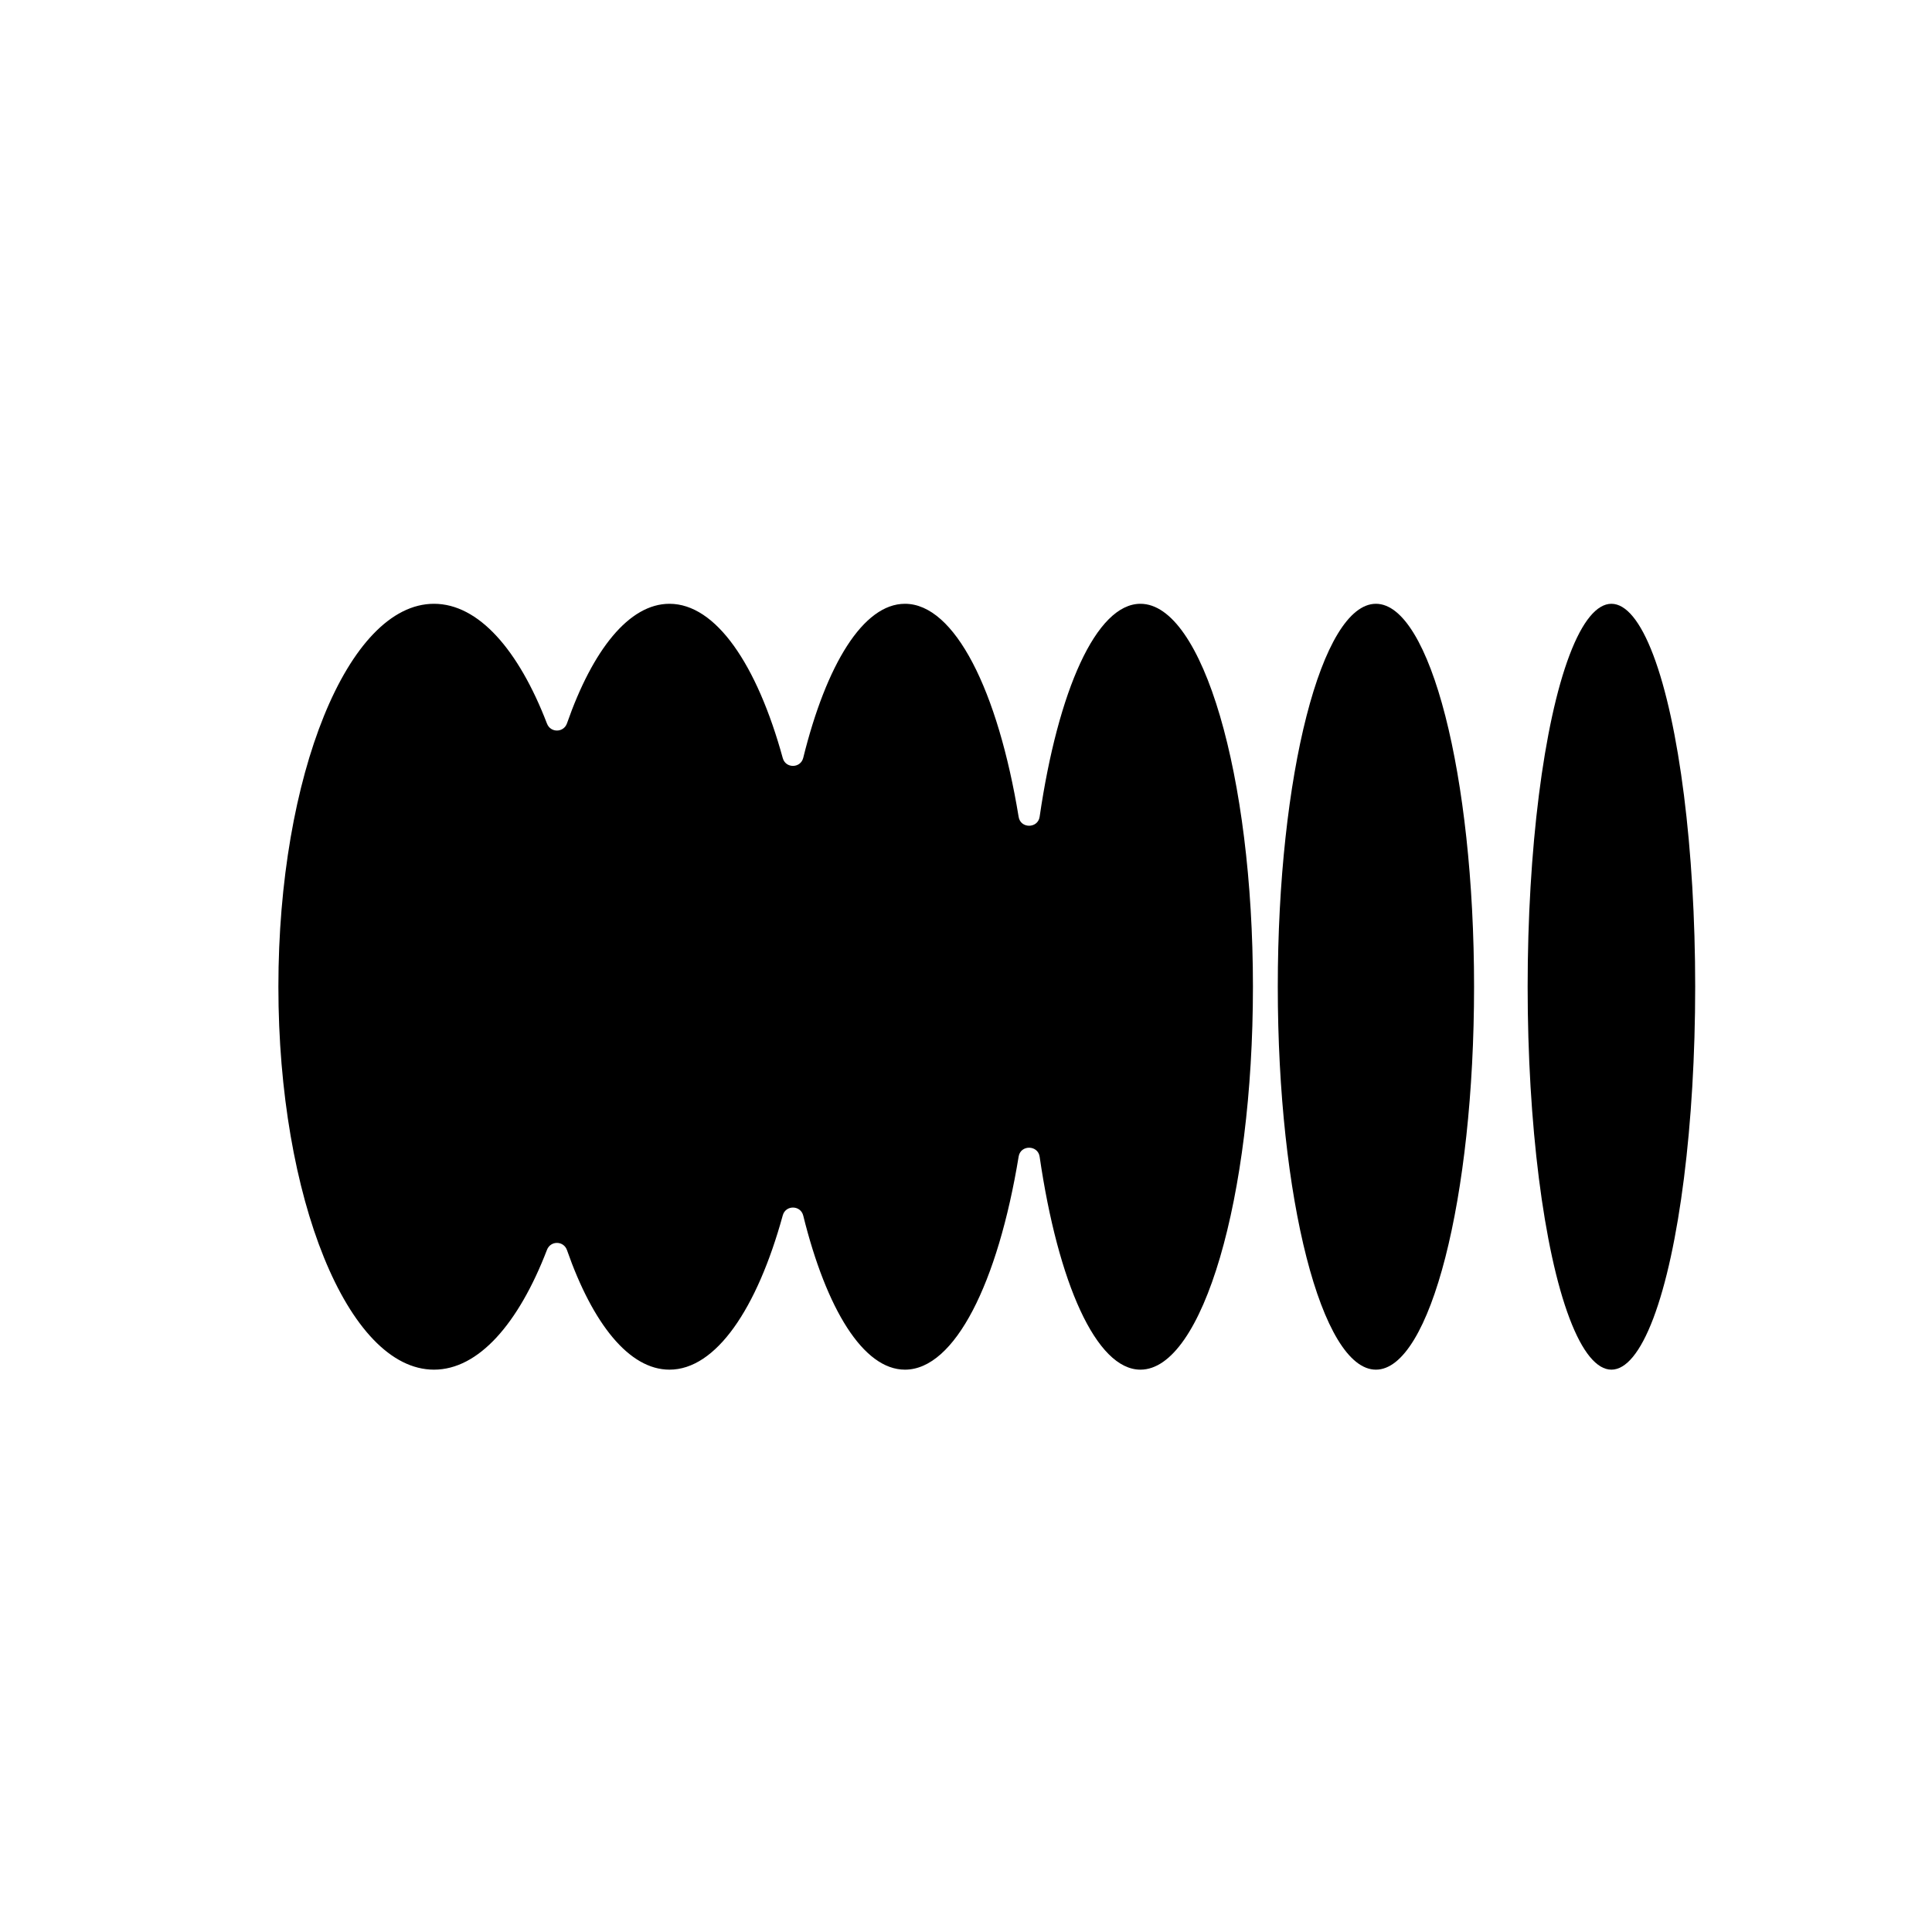
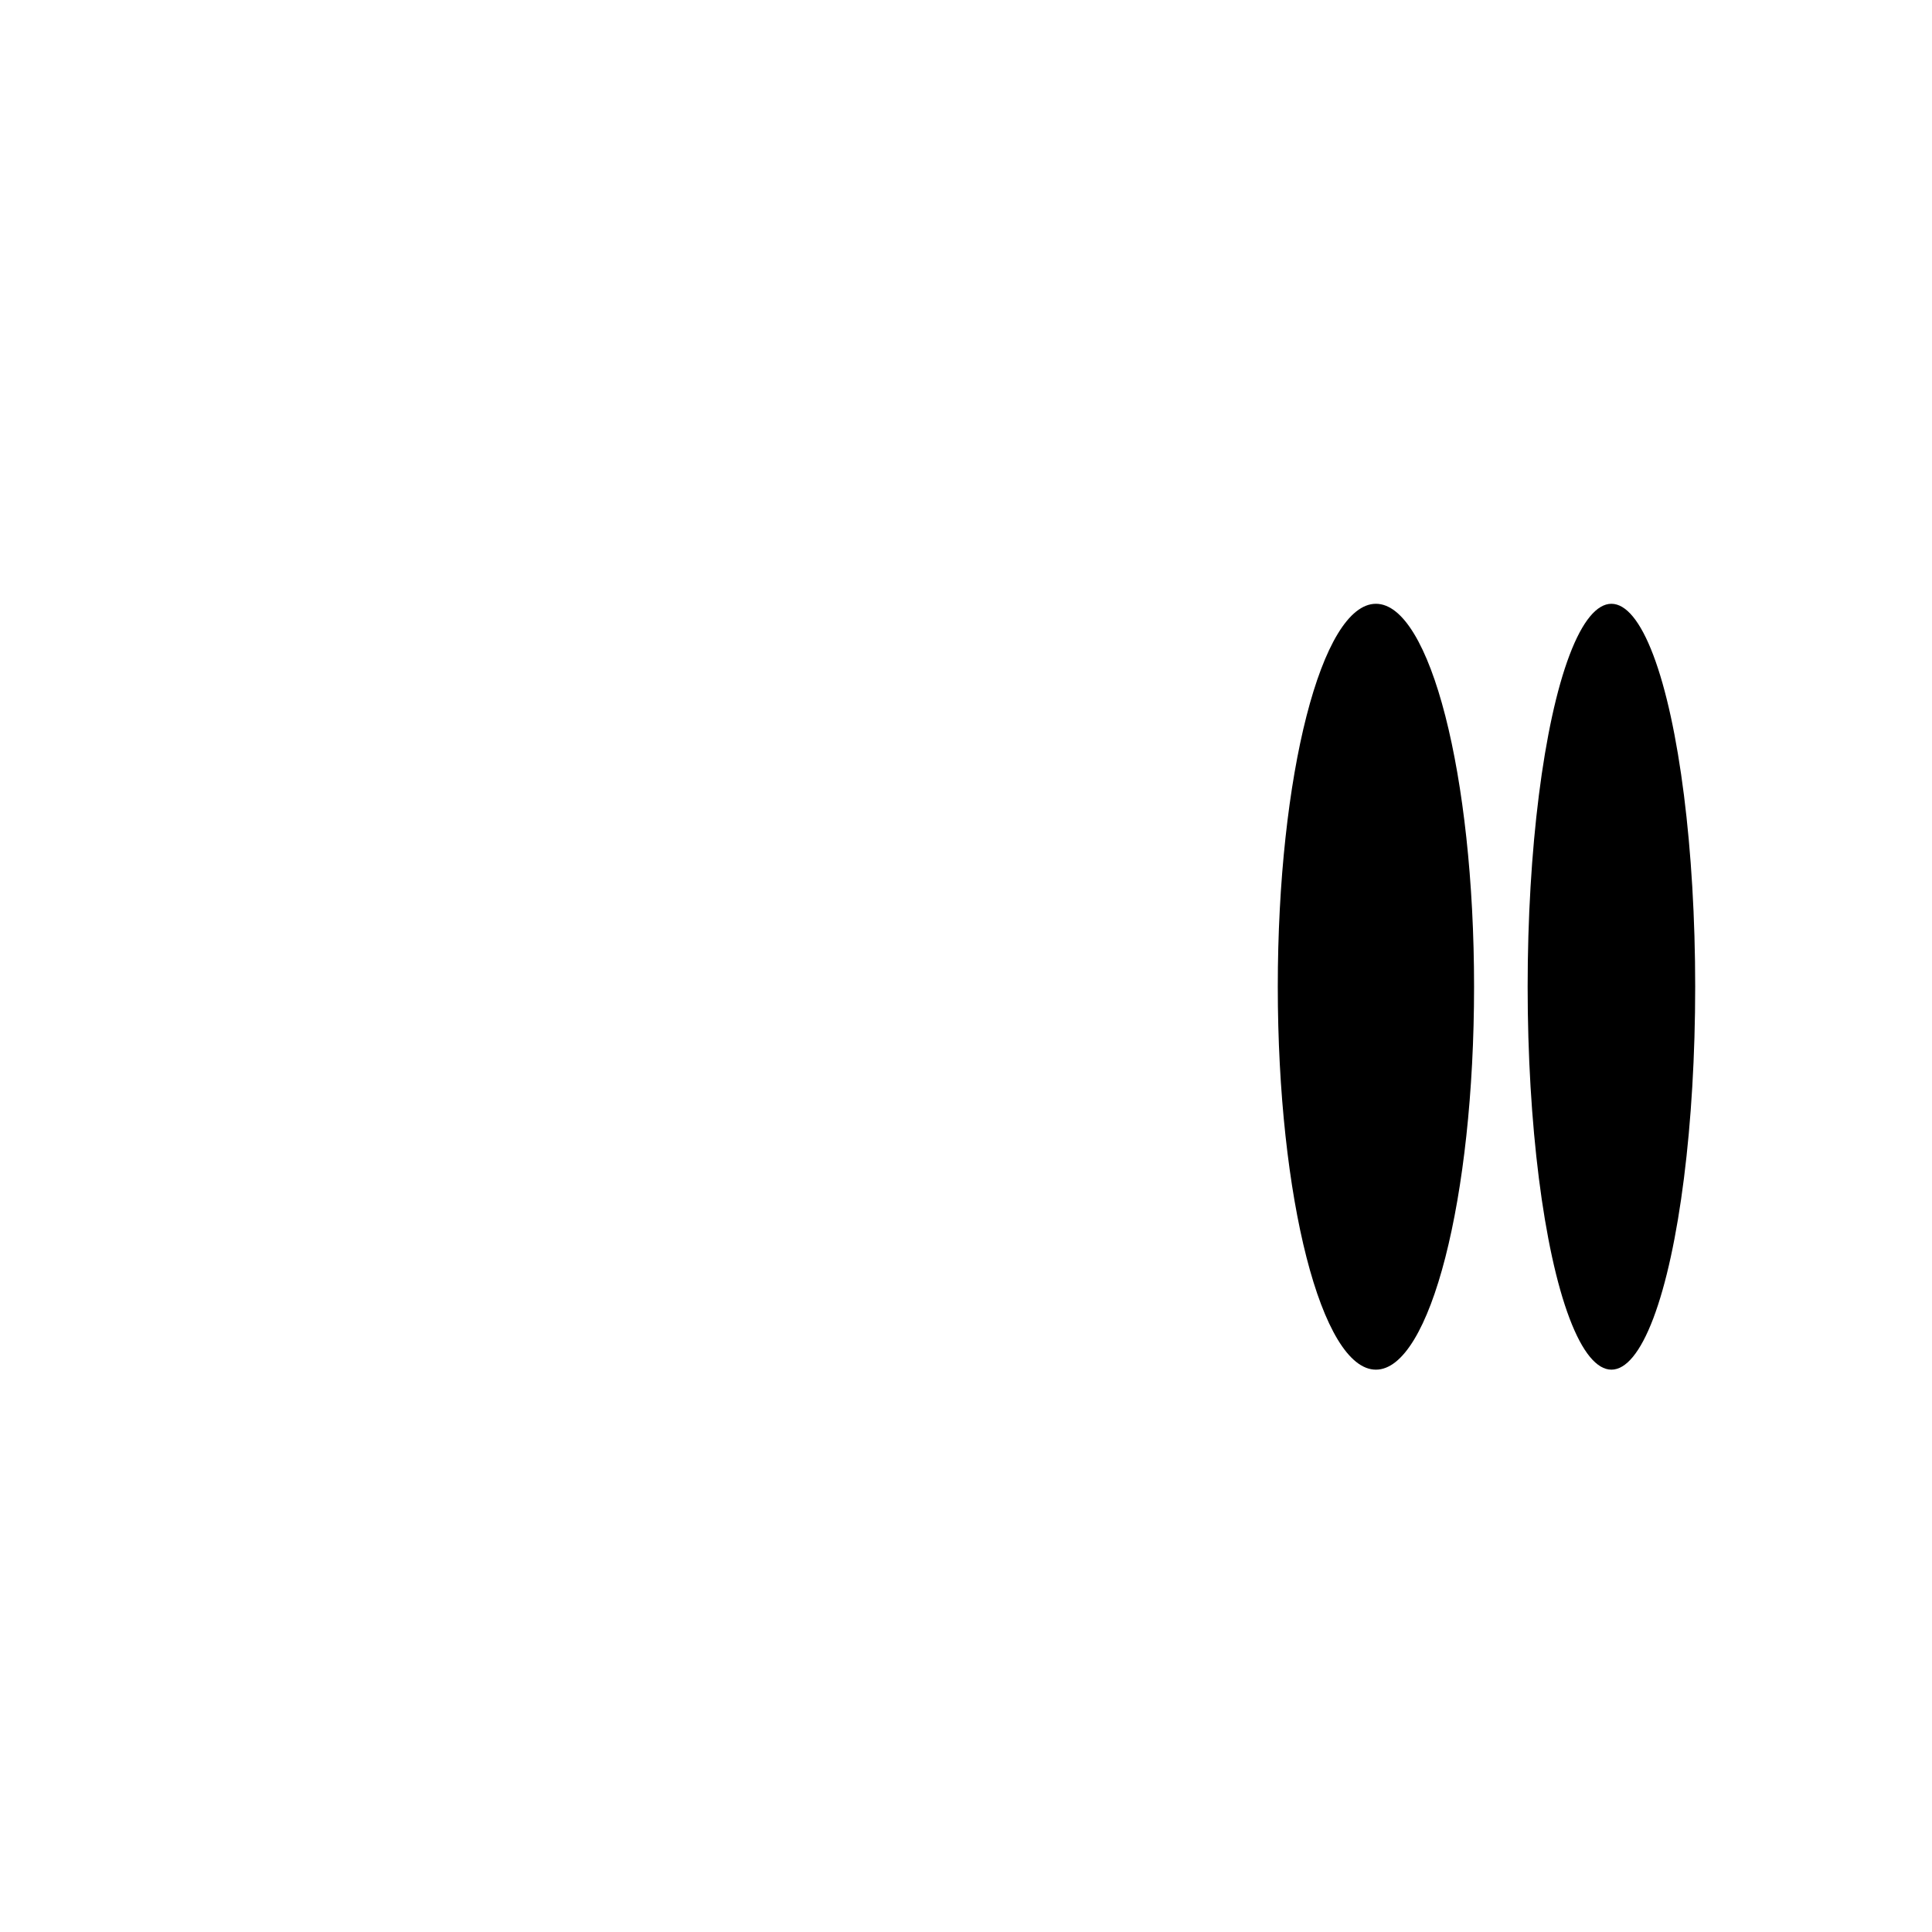
<svg xmlns="http://www.w3.org/2000/svg" version="1.1" id="shapes" x="0px" y="0px" width="150px" height="150px" viewBox="0 0 150 150" enable-background="new 0 0 150 150" xml:space="preserve">
  <g fill="hsl(274deg 70% 42%)">
-     <path d="M33.694,106.34c3.456,0,6.572-3.576,8.774-9.304c0.279-0.727,1.296-0.712,1.553,0.023c1.998,5.714,4.823,9.281,7.956,9.281   c3.602,0,6.798-4.71,8.797-11.981c0.225-0.817,1.386-0.802,1.589,0.021c1.796,7.259,4.664,11.96,7.897,11.96   c3.872,0,7.219-6.744,8.828-16.55c0.151-0.919,1.494-0.905,1.629,0.016c1.428,9.798,4.395,16.534,7.826,16.534   c4.825,0,8.735-13.311,8.735-29.731c0-16.42-3.91-29.731-8.735-29.731c-3.431,0-6.398,6.736-7.826,16.534   c-0.134,0.921-1.478,0.935-1.629,0.016c-1.609-9.807-4.957-16.55-8.828-16.55c-3.233,0-6.101,4.7-7.897,11.96   c-0.204,0.823-1.365,0.839-1.589,0.021c-1.999-7.272-5.195-11.981-8.797-11.981c-3.133,0-5.958,3.566-7.956,9.281   c-0.257,0.735-1.274,0.75-1.553,0.023c-2.202-5.728-5.317-9.304-8.774-9.304c-6.672,0-12.08,13.311-12.08,29.731   C21.614,93.029,27.022,106.34,33.694,106.34z" />
    <path d="M106.826,106.34c4.208,0,7.62-13.311,7.62-29.731c0-16.42-3.411-29.731-7.62-29.731c-4.208,0-7.619,13.311-7.619,29.731   C99.207,93.029,102.618,106.34,106.826,106.34z" />
    <ellipse cx="125.11" cy="76.609" rx="6.504" ry="29.731" />
  </g>
</svg>